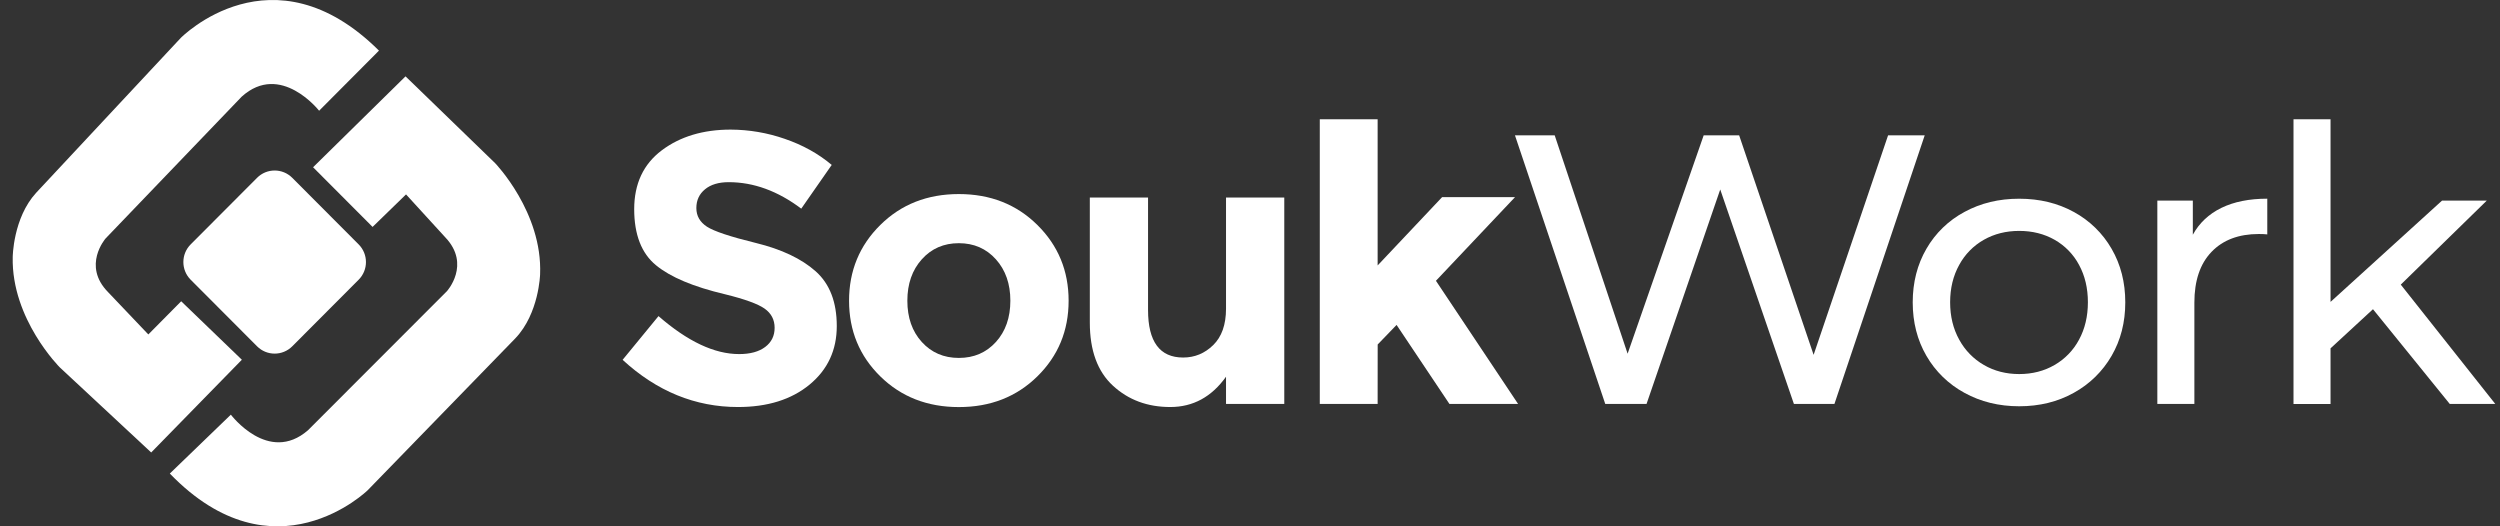
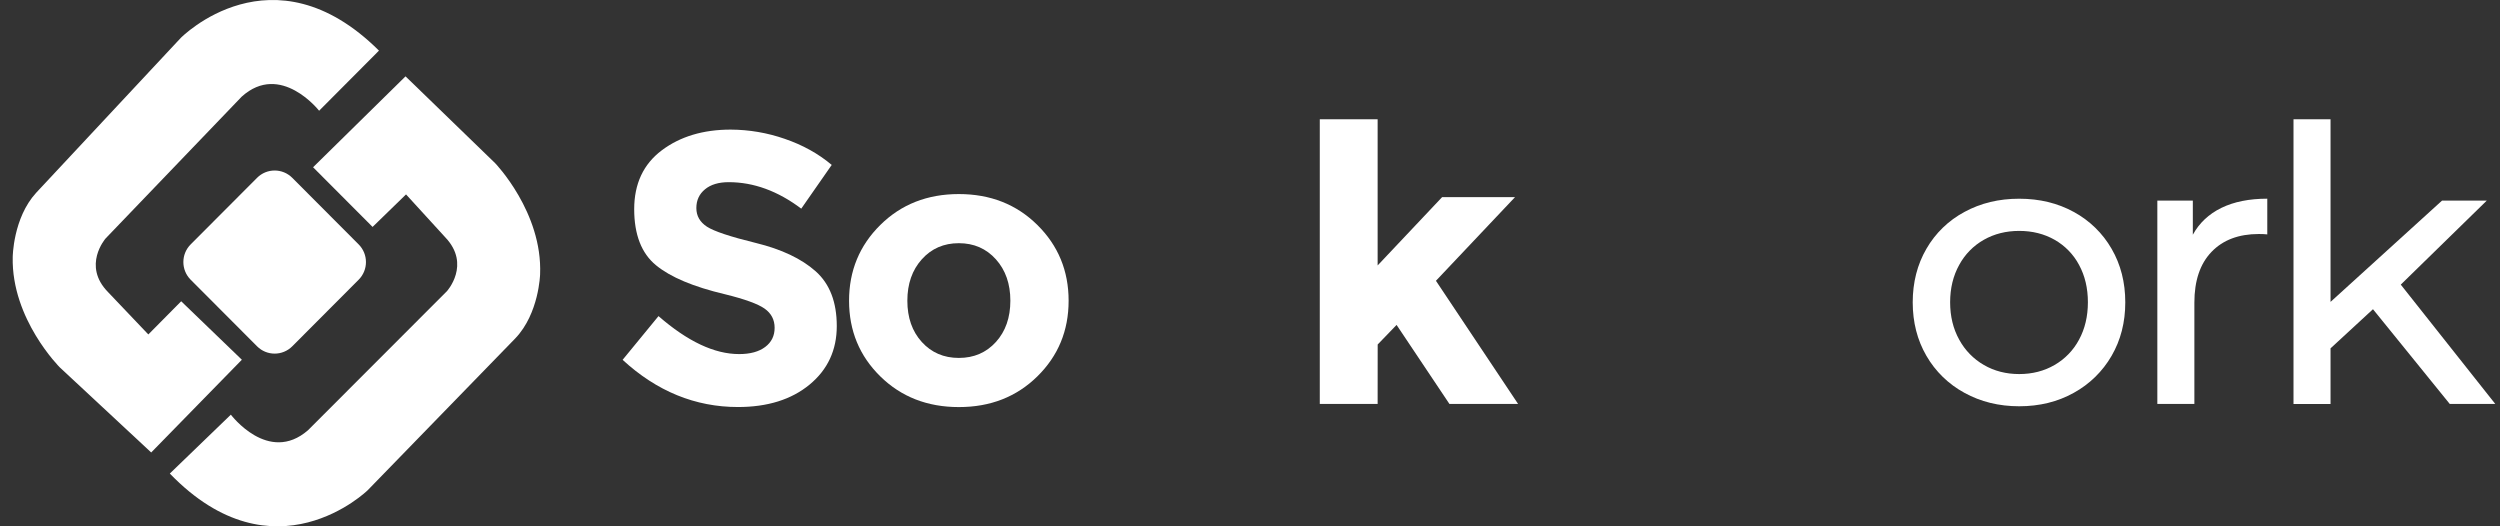
<svg xmlns="http://www.w3.org/2000/svg" width="152" height="32" viewBox="0 0 152 32" fill="none">
  <rect x="0" y="0" width="152" height="32" fill="#333333" stroke="none" />
  <path d="M21.164 15.504L17.127 11.456C16.891 11.218 16.507 11.218 16.271 11.456L12.234 15.504C11.998 15.741 11.998 16.126 12.234 16.363L16.271 20.411C16.507 20.648 16.891 20.648 17.127 20.411L21.164 16.363C21.401 16.126 21.401 15.741 21.164 15.504Z" fill="white" />
  <path d="M22.653 13.797L19.035 10.169L24.656 4.642L30.105 9.921C30.105 9.921 32.993 12.91 32.838 16.678C32.838 16.678 32.776 19.06 31.332 20.571L22.358 29.804C22.358 29.804 16.675 35.363 10.325 28.792L14.036 25.211C14.036 25.211 16.318 28.247 18.725 26.16L27.171 17.706C27.171 17.706 28.646 16.086 27.078 14.436L24.687 11.82L22.653 13.797Z" fill="white" />
  <path d="M11.016 18.317L14.705 21.872L9.193 27.51L3.64 22.341C3.64 22.341 0.693 19.41 0.773 15.64C0.773 15.64 0.788 13.257 2.201 11.718L10.99 2.306C10.99 2.306 16.561 -3.364 23.041 3.078L19.402 6.733C19.402 6.733 17.06 3.743 14.695 5.877L6.42 14.499C6.42 14.499 4.976 16.148 6.575 17.766L9.018 20.334L11.016 18.317Z" fill="white" />
  <path fill-rule="evenodd" clip-rule="evenodd" d="M17.77 10.812L21.806 14.86L21.164 15.504M17.77 10.812C17.178 10.219 16.22 10.219 15.629 10.812L11.592 14.86C11.001 15.453 11.001 16.414 11.592 17.007L15.629 21.055C16.22 21.648 17.178 21.648 17.77 21.055L21.806 17.007C22.398 16.414 22.398 15.453 21.806 14.86L21.164 15.504M16.699 12.314L20.308 15.933L16.699 19.552L13.09 15.933L16.699 12.314Z" fill="white" />
  <path d="M42.866 11.508C42.514 11.796 42.338 12.177 42.338 12.651C42.338 13.125 42.553 13.502 42.983 13.783C43.413 14.062 44.406 14.393 45.962 14.774C47.518 15.155 48.726 15.727 49.586 16.489C50.446 17.252 50.876 18.363 50.876 19.825C50.876 21.286 50.325 22.472 49.223 23.383C48.119 24.293 46.668 24.747 44.869 24.747C42.273 24.747 39.935 23.791 37.855 21.878L40.037 19.219C41.804 20.759 43.438 21.529 44.94 21.528C45.612 21.528 46.14 21.384 46.523 21.096C46.906 20.808 47.098 20.42 47.097 19.93C47.097 19.44 46.894 19.051 46.488 18.764C46.081 18.477 45.276 18.185 44.072 17.889C42.162 17.438 40.766 16.851 39.885 16.127C39.003 15.404 38.561 14.268 38.559 12.721C38.559 11.174 39.118 9.98 40.236 9.14C41.354 8.3 42.75 7.88 44.423 7.88C45.542 7.884 46.652 8.073 47.708 8.44C48.802 8.814 49.756 9.342 50.569 10.027L48.716 12.686C47.293 11.613 45.823 11.076 44.306 11.076C43.696 11.076 43.216 11.22 42.866 11.508Z" fill="white" />
  <path d="M64.972 18.285C64.972 20.105 64.338 21.638 63.071 22.884C61.805 24.129 60.214 24.751 58.297 24.75C56.382 24.75 54.791 24.128 53.523 22.884C52.256 21.64 51.623 20.107 51.623 18.285C51.623 16.466 52.257 14.93 53.523 13.678C54.79 12.425 56.382 11.799 58.297 11.799C60.213 11.799 61.805 12.425 63.071 13.678C64.339 14.93 64.972 16.466 64.972 18.285ZM55.167 18.285C55.167 19.312 55.46 20.148 56.046 20.794C56.633 21.439 57.383 21.762 58.298 21.762C59.214 21.762 59.964 21.439 60.55 20.794C61.136 20.148 61.429 19.312 61.43 18.285C61.43 17.259 61.137 16.419 60.55 15.766C59.963 15.113 59.212 14.786 58.298 14.786C57.383 14.786 56.633 15.112 56.046 15.766C55.46 16.419 55.167 17.259 55.167 18.285Z" fill="white" />
-   <path d="M74.542 18.775V12.01H78.084V24.561H74.542V22.905C73.666 24.133 72.536 24.747 71.152 24.747C69.768 24.747 68.607 24.316 67.669 23.453C66.73 22.59 66.261 21.31 66.261 19.615V12.01H69.801V18.845C69.801 20.774 70.513 21.738 71.936 21.738C72.64 21.738 73.249 21.485 73.765 20.98C74.281 20.474 74.54 19.74 74.542 18.775Z" fill="white" />
  <path d="M83.76 24.561H80.243V7.25H83.76V16.139L87.68 11.986H92.113L87.305 17.072L92.301 24.561H88.126L84.912 19.755L83.763 20.945L83.76 24.561Z" fill="white" />
-   <path d="M117.022 8.23L111.533 24.561H109.07L104.59 11.52L100.109 24.561H97.6L92.11 8.23H94.526L98.959 21.505L103.583 8.23H105.741L110.268 21.575L114.795 8.23H117.022Z" fill="white" />
  <path d="M119.438 23.884C118.473 23.361 117.673 22.583 117.126 21.635C116.571 20.678 116.293 19.594 116.293 18.381C116.294 17.168 116.571 16.083 117.126 15.126C117.671 14.179 118.472 13.403 119.438 12.886C120.423 12.35 121.534 12.081 122.769 12.082C124.004 12.082 125.11 12.35 126.086 12.886C127.046 13.406 127.842 14.182 128.385 15.126C128.94 16.083 129.217 17.168 129.217 18.381C129.218 19.594 128.94 20.679 128.385 21.635C127.84 22.58 127.045 23.358 126.086 23.884C125.108 24.429 124.003 24.701 122.769 24.701C121.535 24.701 120.425 24.428 119.438 23.884ZM124.915 22.193C125.547 21.829 126.064 21.295 126.405 20.653C126.764 19.992 126.943 19.234 126.944 18.379C126.944 17.523 126.765 16.765 126.405 16.104C126.065 15.464 125.548 14.934 124.915 14.576C124.282 14.218 123.566 14.039 122.769 14.039C121.971 14.039 121.256 14.218 120.623 14.576C119.988 14.935 119.467 15.464 119.121 16.104C118.753 16.765 118.568 17.523 118.568 18.379C118.568 19.234 118.753 19.992 119.121 20.653C119.469 21.294 119.988 21.828 120.623 22.193C121.256 22.559 121.971 22.743 122.769 22.743C123.566 22.743 124.282 22.559 124.915 22.193Z" fill="white" />
  <path d="M135.06 12.639C135.827 12.266 136.757 12.08 137.851 12.08V14.251C137.68 14.234 137.508 14.226 137.335 14.228C136.116 14.228 135.158 14.589 134.462 15.312C133.766 16.036 133.418 17.065 133.418 18.4V24.561H131.166V12.196H133.324V14.272C133.715 13.559 134.294 13.014 135.06 12.639Z" fill="white" />
  <path d="M144.277 18.8L141.697 21.179V24.562H139.445V7.25H141.697V18.355L148.476 12.196H151.197L145.967 17.305L151.714 24.561H148.946L144.277 18.8Z" fill="white" />
</svg>